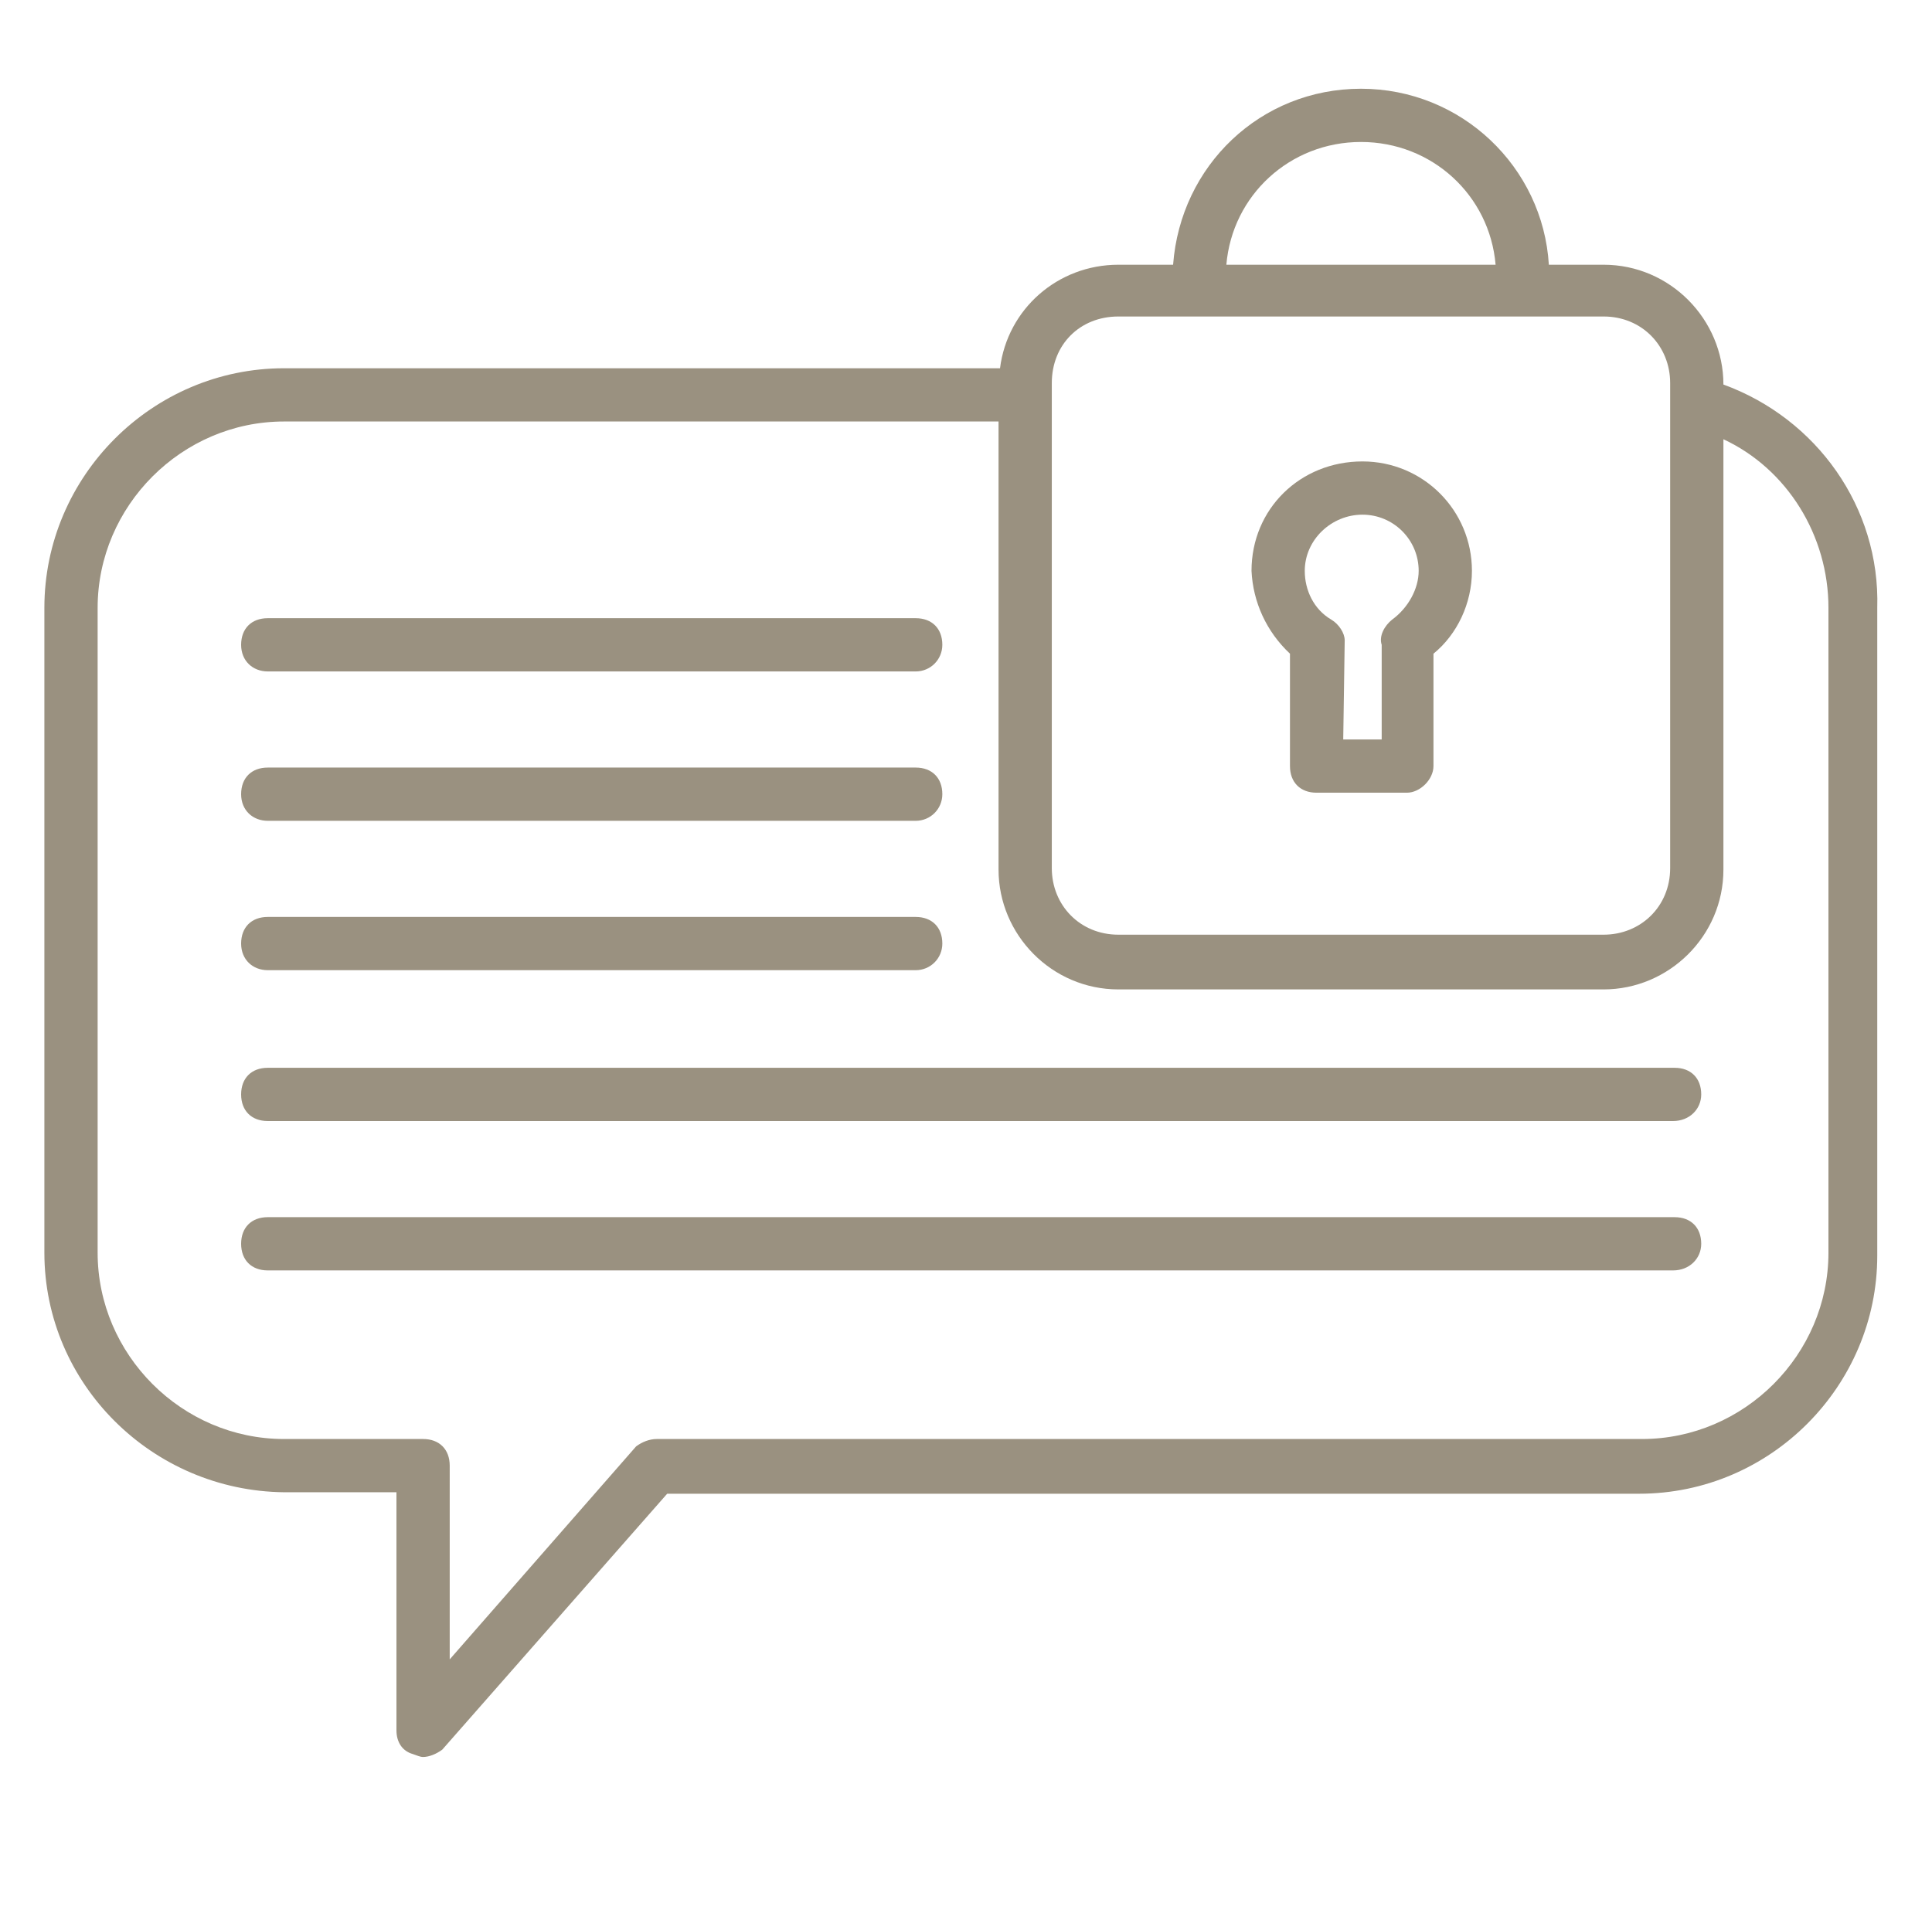
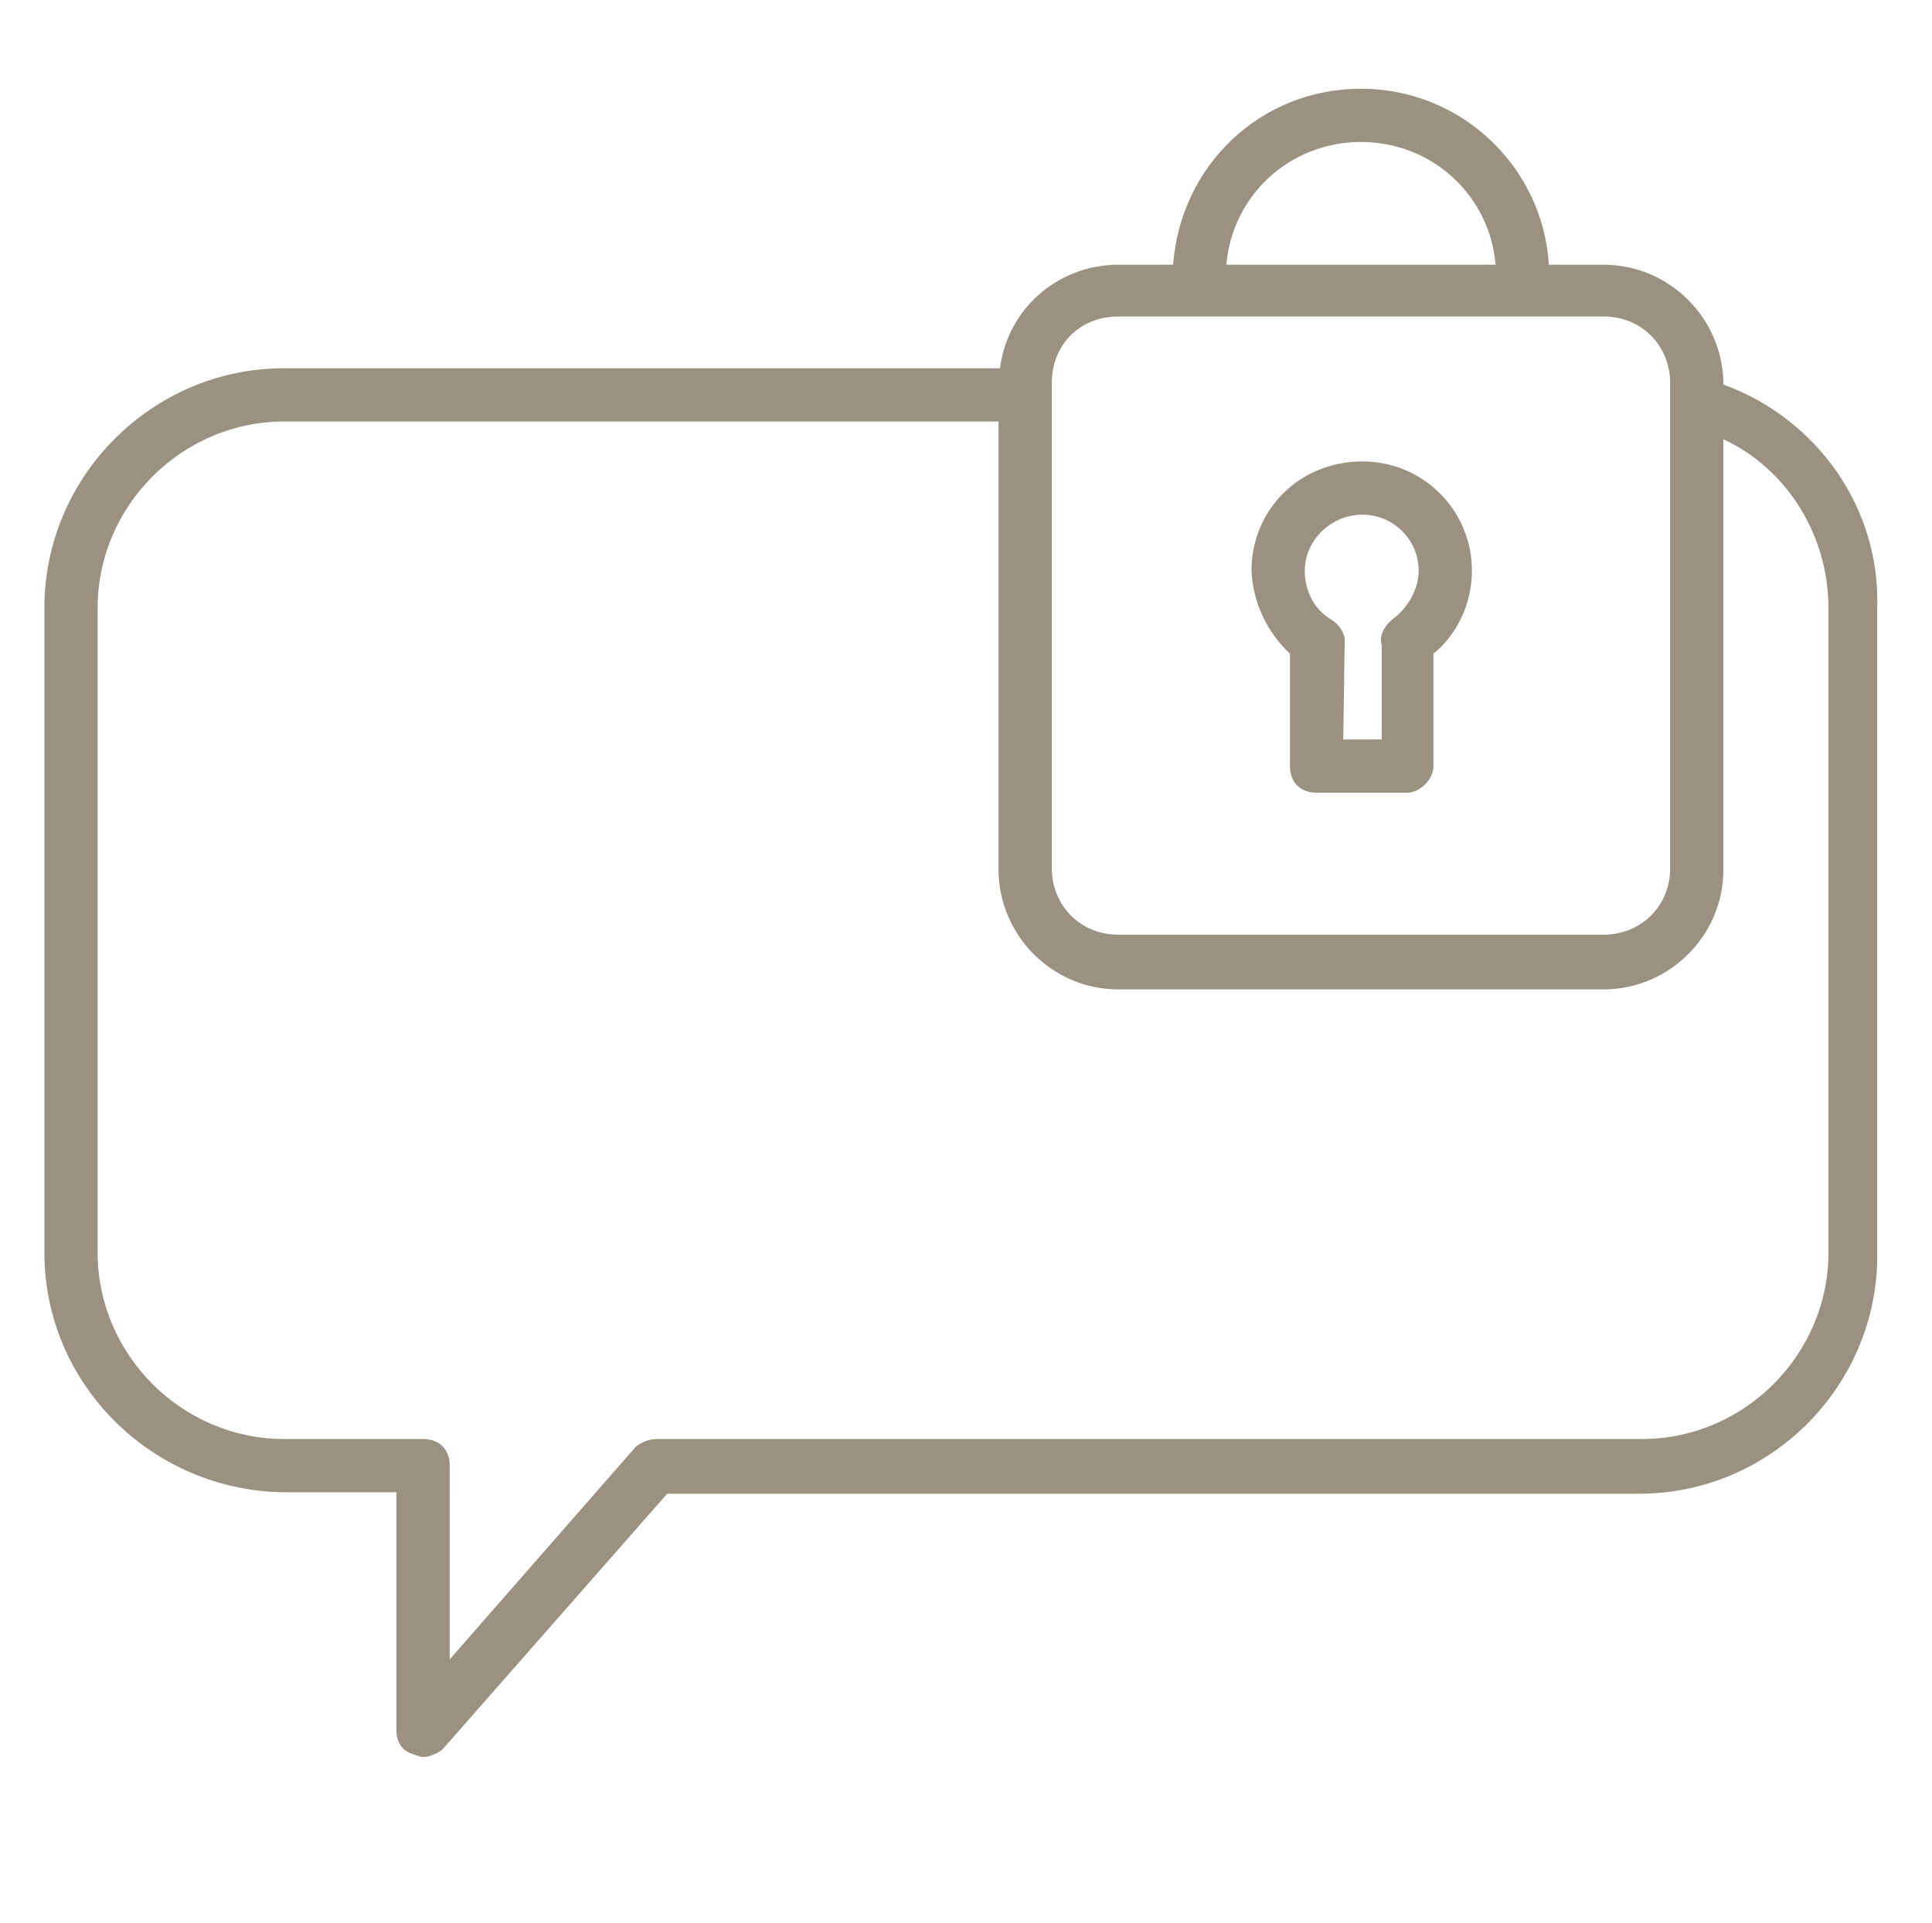
<svg xmlns="http://www.w3.org/2000/svg" version="1.1" id="Layer_1" x="0px" y="0px" viewBox="0 0 130.6 130" style="enable-background:new 0 0 130.6 130;" xml:space="preserve">
  <style type="text/css">
	.st0{fill:#9B907E;}
	.st1{fill:#9A9180;}
</style>
  <g>
    <path class="st1" d="M116.5,26c0-4.4-3.6-8.1-8.1-8.1h-3.7C104.3,11.3,98.8,6,92,6s-12.2,5.2-12.7,11.9h-3.7c-4.1,0-7.5,3-8,7H19.2   C10.3,24.9,3,32.2,3,41.1v43.6c0,8.9,7.3,16.1,16.2,16.2h7.6v16.1c0,0.8,0.4,1.4,1.1,1.6c0.3,0.1,0.5,0.2,0.7,0.2   c0.4,0,0.9-0.2,1.3-0.5l15.2-17.3h65.7c8.9,0,16.1-7.3,16.1-16.1V41.1C127.1,34.3,122.8,28.3,116.5,26z M111,97.3H44.4   c-0.5,0-1,0.2-1.4,0.5l-12.6,14.4V99.1c0-1.1-0.7-1.8-1.8-1.8h-9.4c-6.9,0-12.6-5.7-12.6-12.6V41.1c0-6.9,5.7-12.6,12.6-12.6h48.3   v30.3c0,4.4,3.6,8.1,8.1,8.1h32.8c4.4,0,8.1-3.6,8.1-8.1V29.7c4.3,2,7.1,6.5,7.1,11.4v43.6C123.6,91.6,117.9,97.3,111,97.3z    M75.6,21.4h32.8c2.6,0,4.5,2,4.5,4.5v32.8c0,2.6-2,4.5-4.5,4.5H75.6c-2.6,0-4.5-2-4.5-4.5V25.9C71.1,23.3,73,21.4,75.6,21.4z    M82.9,17.9c0.4-4.7,4.3-8.3,9.1-8.3s8.7,3.6,9.1,8.3H82.9z" />
-     <path class="st1" d="M18.1,45.4h43.8c1,0,1.8-0.8,1.8-1.8c0-1.1-0.7-1.8-1.8-1.8H18.1c-1.1,0-1.8,0.7-1.8,1.8S17.1,45.4,18.1,45.4z   " />
-     <path class="st1" d="M18.1,55.5h43.8c1,0,1.8-0.8,1.8-1.8c0-1.1-0.7-1.8-1.8-1.8H18.1c-1.1,0-1.8,0.7-1.8,1.8S17.1,55.5,18.1,55.5z   " />
-     <path class="st1" d="M18.1,65.6h43.8c1,0,1.8-0.8,1.8-1.8c0-1.1-0.7-1.8-1.8-1.8H18.1c-1.1,0-1.8,0.7-1.8,1.8S17.1,65.6,18.1,65.6z   " />
-     <path class="st1" d="M113.2,72.2H18.1c-1.1,0-1.8,0.7-1.8,1.8s0.7,1.8,1.8,1.8h95c1.1,0,1.9-0.8,1.9-1.8   C115,72.9,114.3,72.2,113.2,72.2z" />
-     <path class="st1" d="M113.2,82.3H18.1c-1.1,0-1.8,0.7-1.8,1.8s0.7,1.8,1.8,1.8h95c1.1,0,1.9-0.8,1.9-1.8   C115,83,114.3,82.3,113.2,82.3z" />
    <path class="st1" d="M87.2,44.2v7.6c0,1.1,0.7,1.8,1.8,1.8h6.1c0.9,0,1.8-0.9,1.8-1.8v-7.6c1.6-1.3,2.6-3.4,2.6-5.6   c0-4.1-3.3-7.4-7.4-7.4c-4.2,0-7.5,3.2-7.5,7.4C84.7,40.7,85.6,42.7,87.2,44.2z M94.1,41.9c-0.5,0.4-0.9,1.1-0.7,1.7V50h-2.6   l0.1-6.7c0-0.5-0.4-1.1-0.9-1.4c-1.2-0.7-1.8-2-1.8-3.3c0-2.1,1.8-3.8,3.9-3.8s3.8,1.7,3.8,3.8C95.9,39.8,95.2,41.1,94.1,41.9z" />
  </g>
</svg>